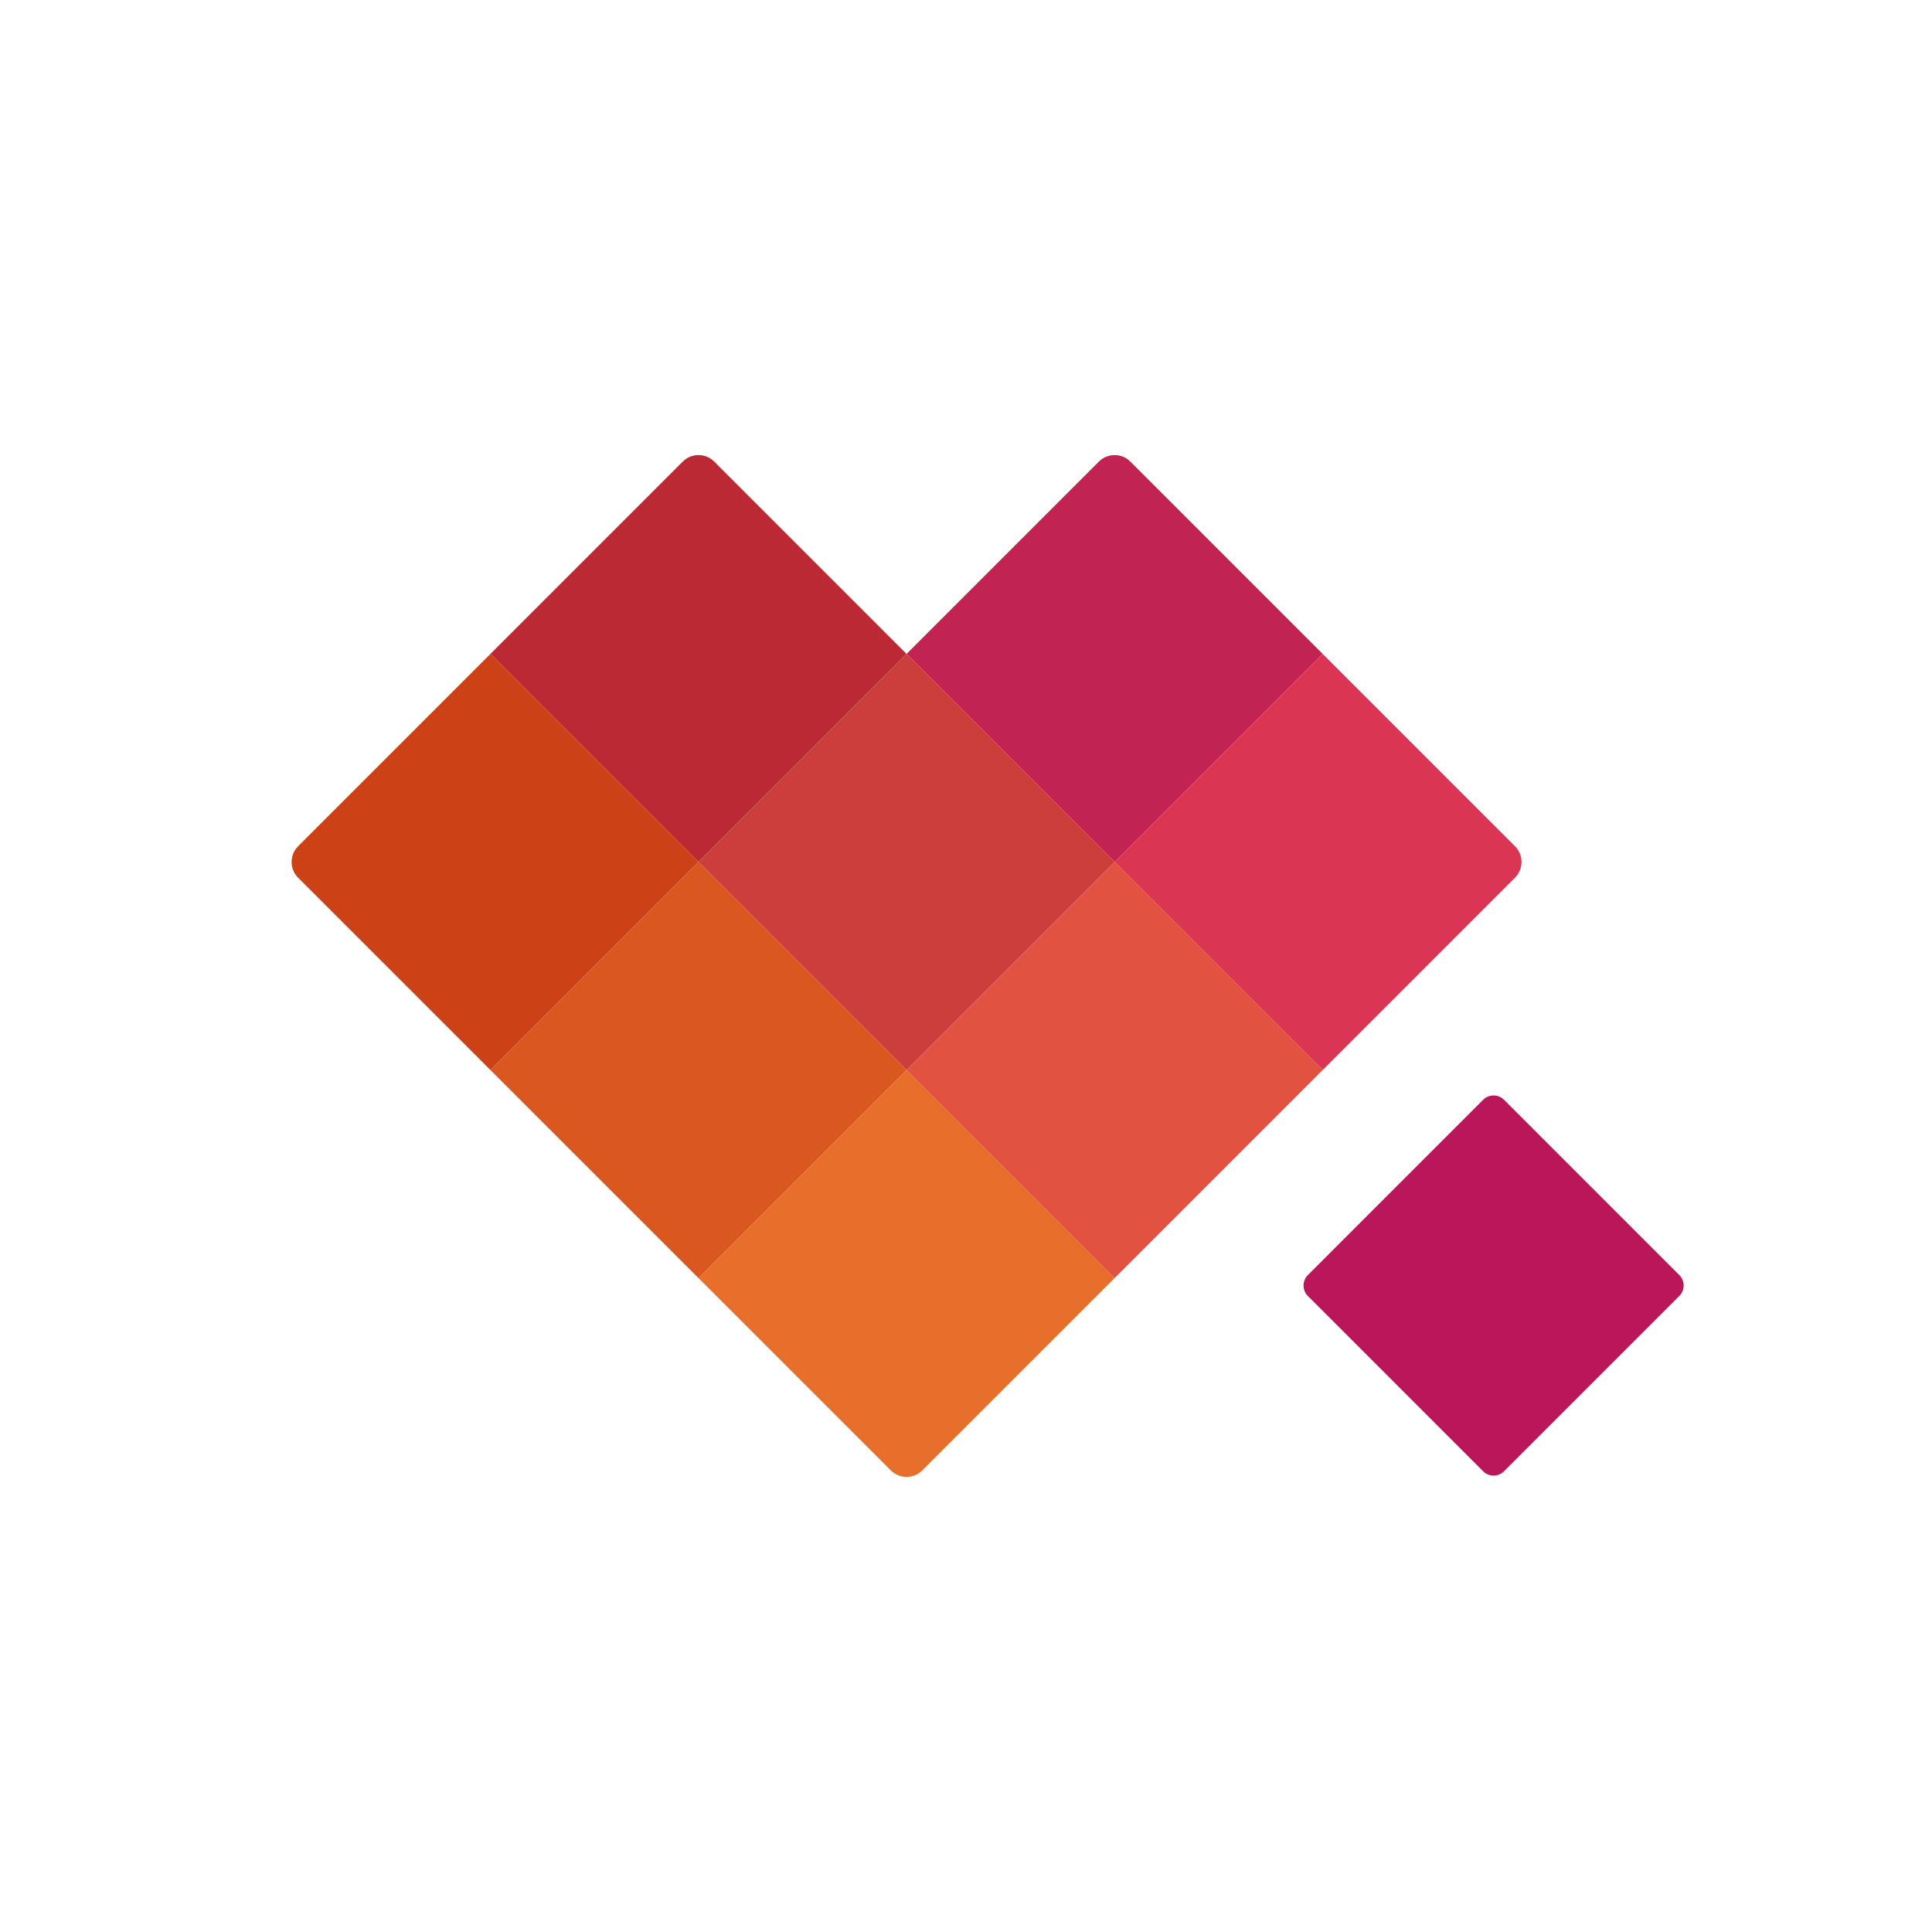
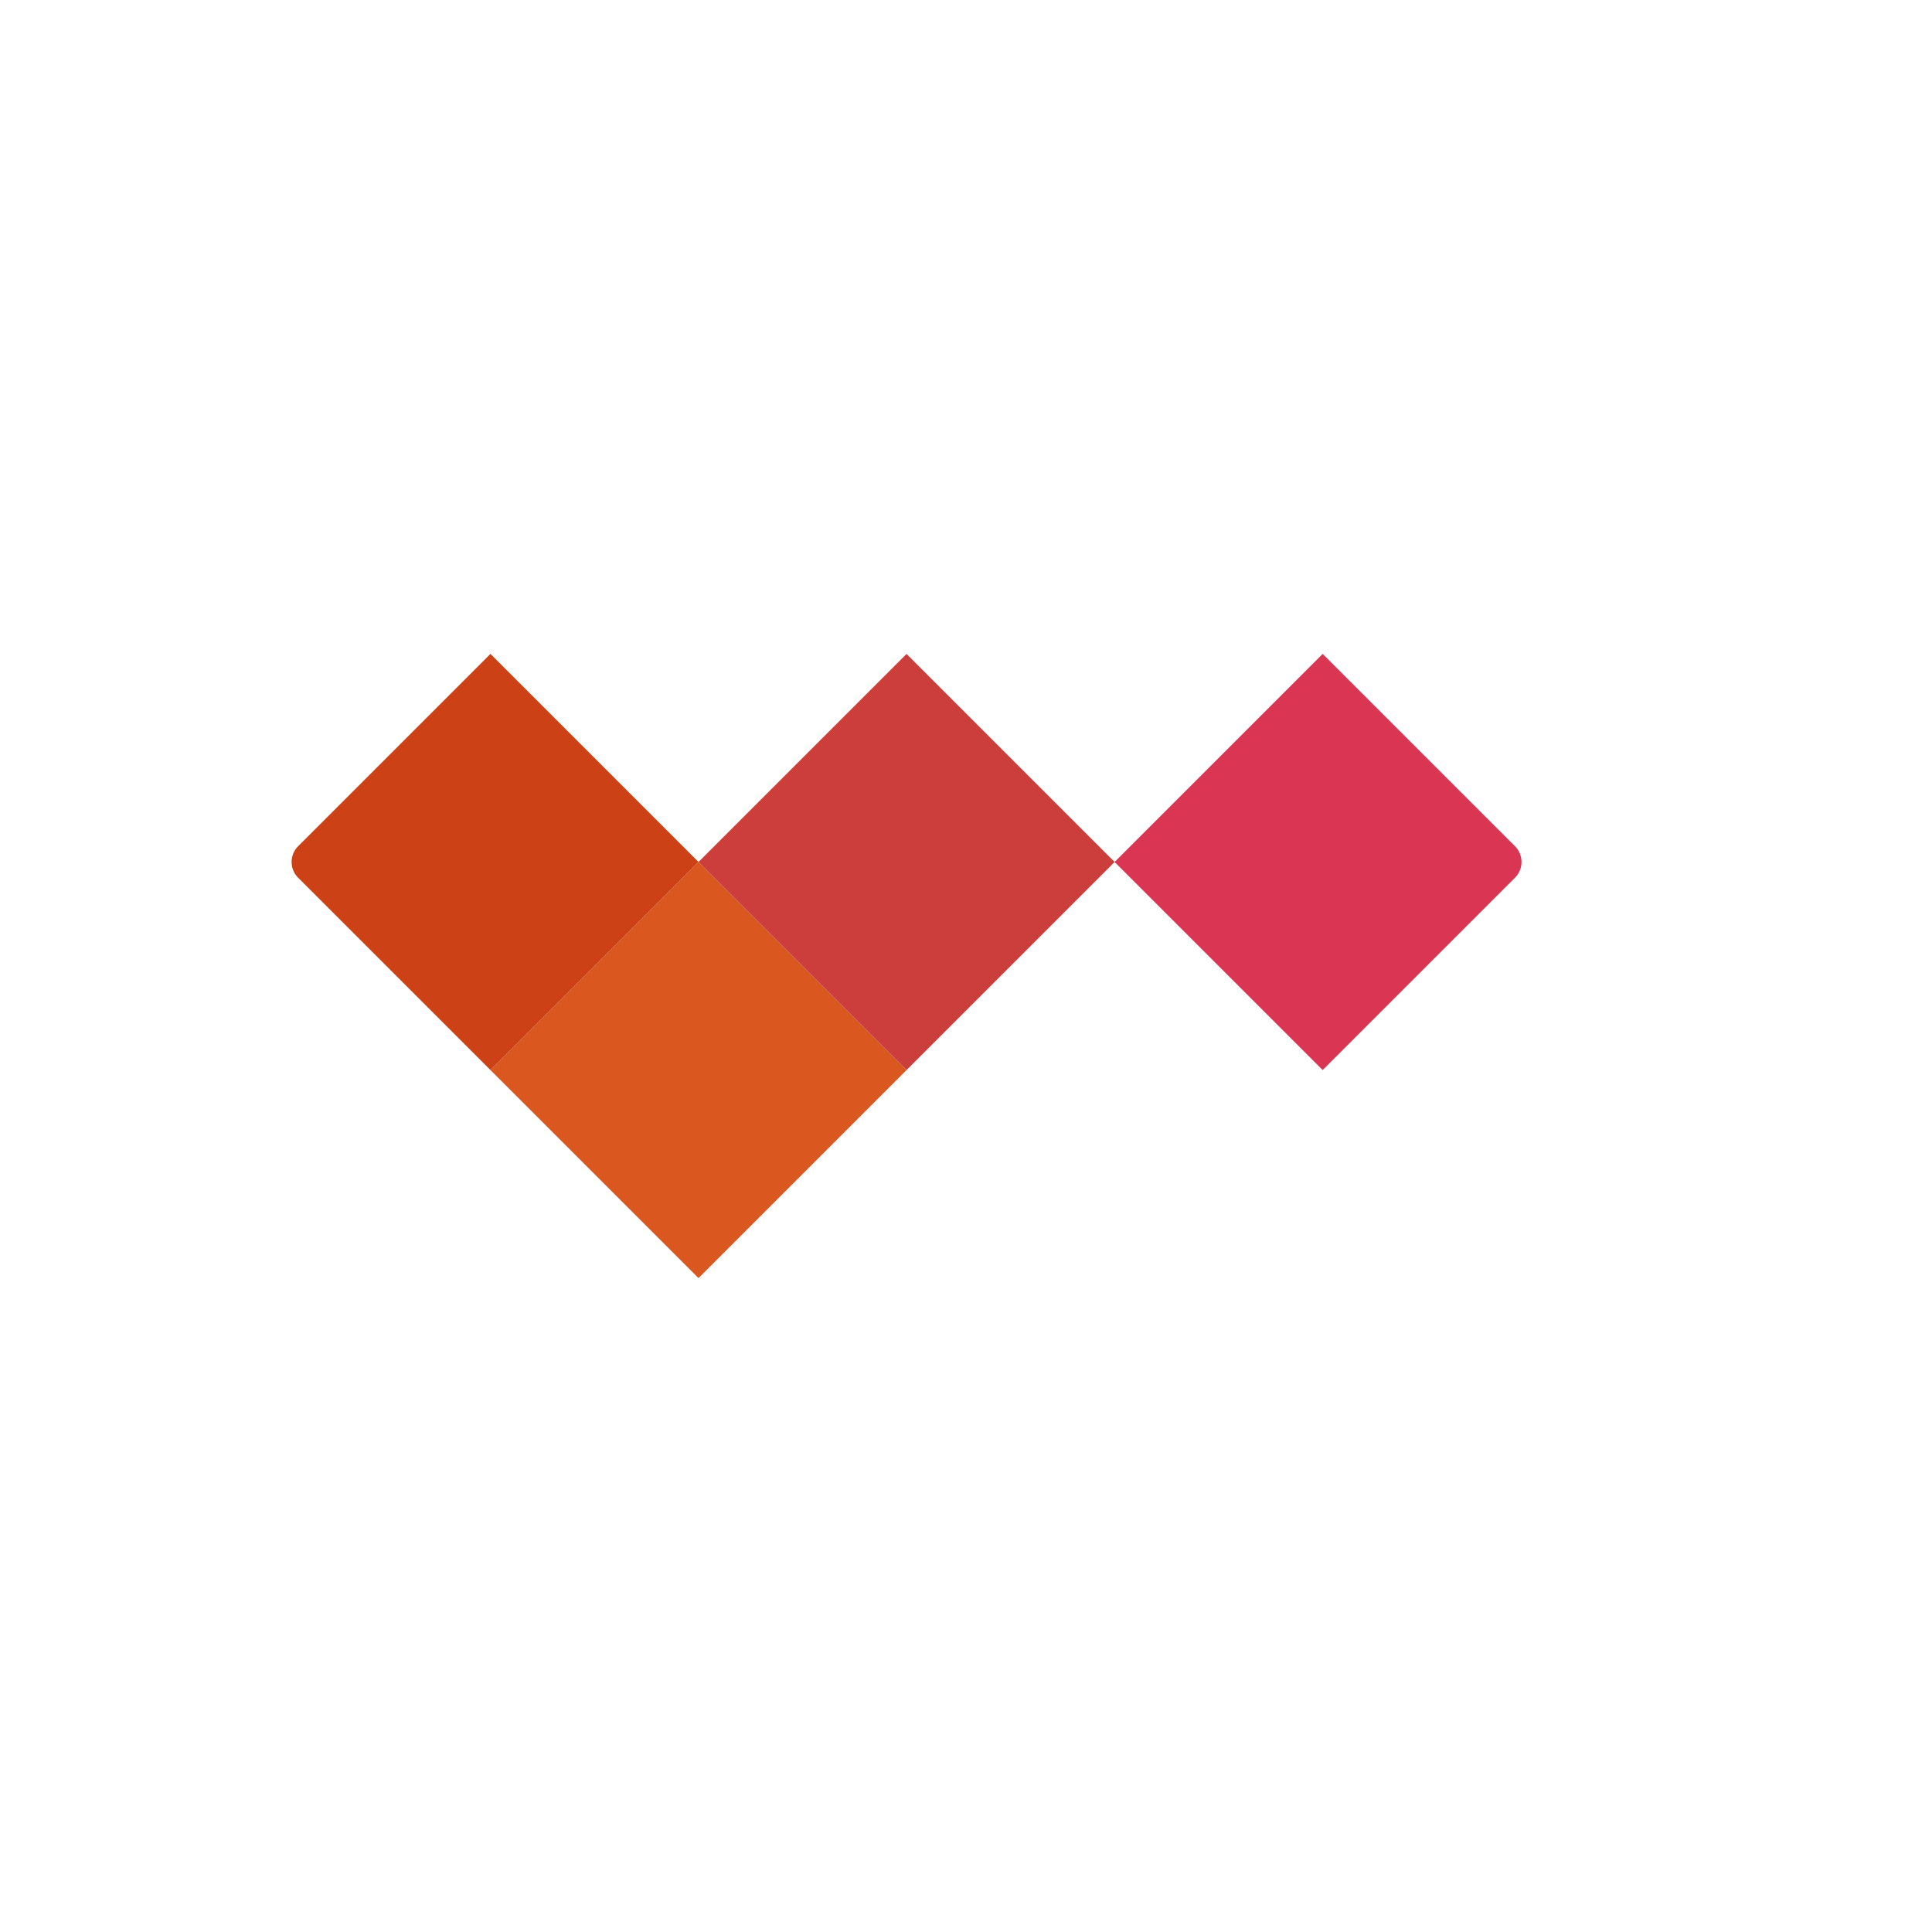
<svg xmlns="http://www.w3.org/2000/svg" width="260" height="260" viewBox="0 0 260 260" fill="none">
-   <path d="M122 144L94 172L119.879 197.879C121.05 199.05 122.95 199.05 124.121 197.879L150 172L122 144Z" fill="#E86F2B" />
-   <path d="M150 116L122 144L150 172L178 144L150 116Z" fill="#E15240" />
  <path d="M94 116L66 144L94 172L122 144L94 116Z" fill="#DA5820" />
-   <path d="M147.879 62.121L122 88L150 116L178 88L152.121 62.121C150.95 60.95 149.05 60.95 147.879 62.121Z" fill="#C12352" />
-   <path d="M91.879 62.121L66 88L94 116L122 88L96.121 62.121C94.95 60.95 93.05 60.95 91.879 62.121Z" fill="#BA2934" />
  <path d="M178 88L150 116L178 144L203.879 118.121C205.05 116.95 205.05 115.05 203.879 113.879L178 88Z" fill="#DA3552" />
  <path d="M66 88L40.121 113.879C38.95 115.05 38.95 116.95 40.121 118.121L66 144L94 116L66 88Z" fill="#CC4115" />
  <path d="M122 88L94 116L122 144L150 116L122 88Z" fill="#CC3E3B" />
-   <path d="M199.586 148.009L176.01 171.586C175.229 172.367 175.229 173.633 176.01 174.414L199.586 197.991C200.367 198.772 201.634 198.772 202.415 197.991L225.991 174.414C226.772 173.633 226.772 172.367 225.991 171.586L202.415 148.009C201.634 147.228 200.367 147.228 199.586 148.009Z" fill="#BA175B" />
</svg>